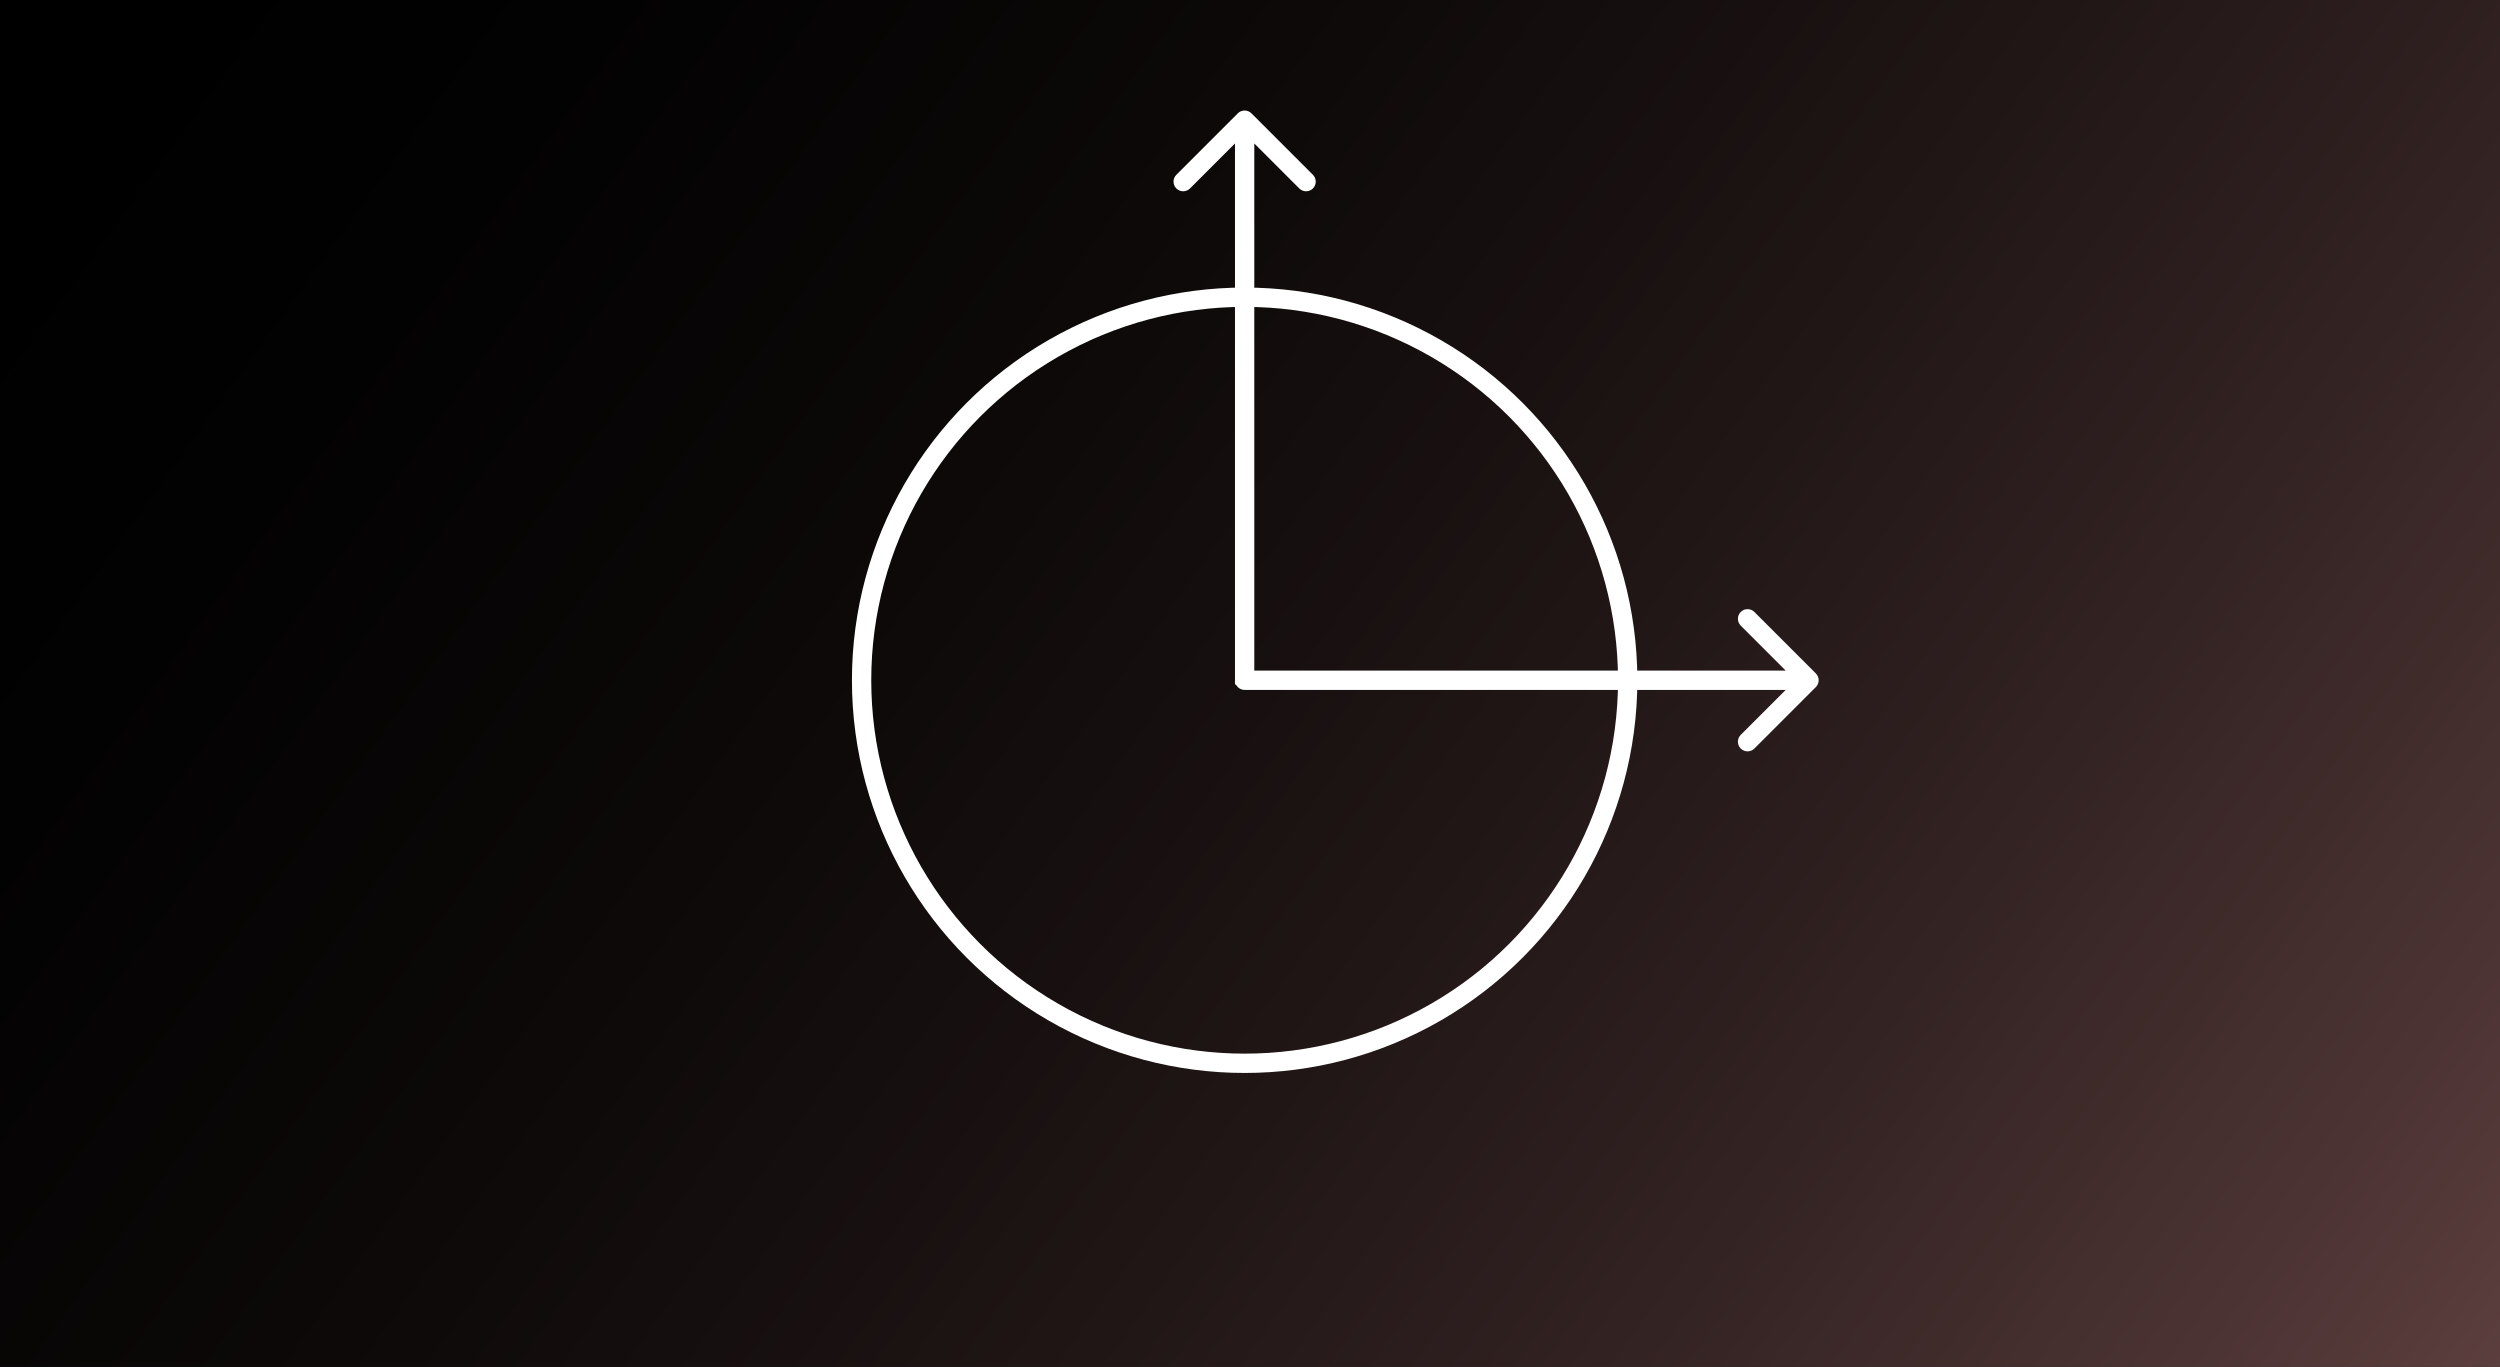
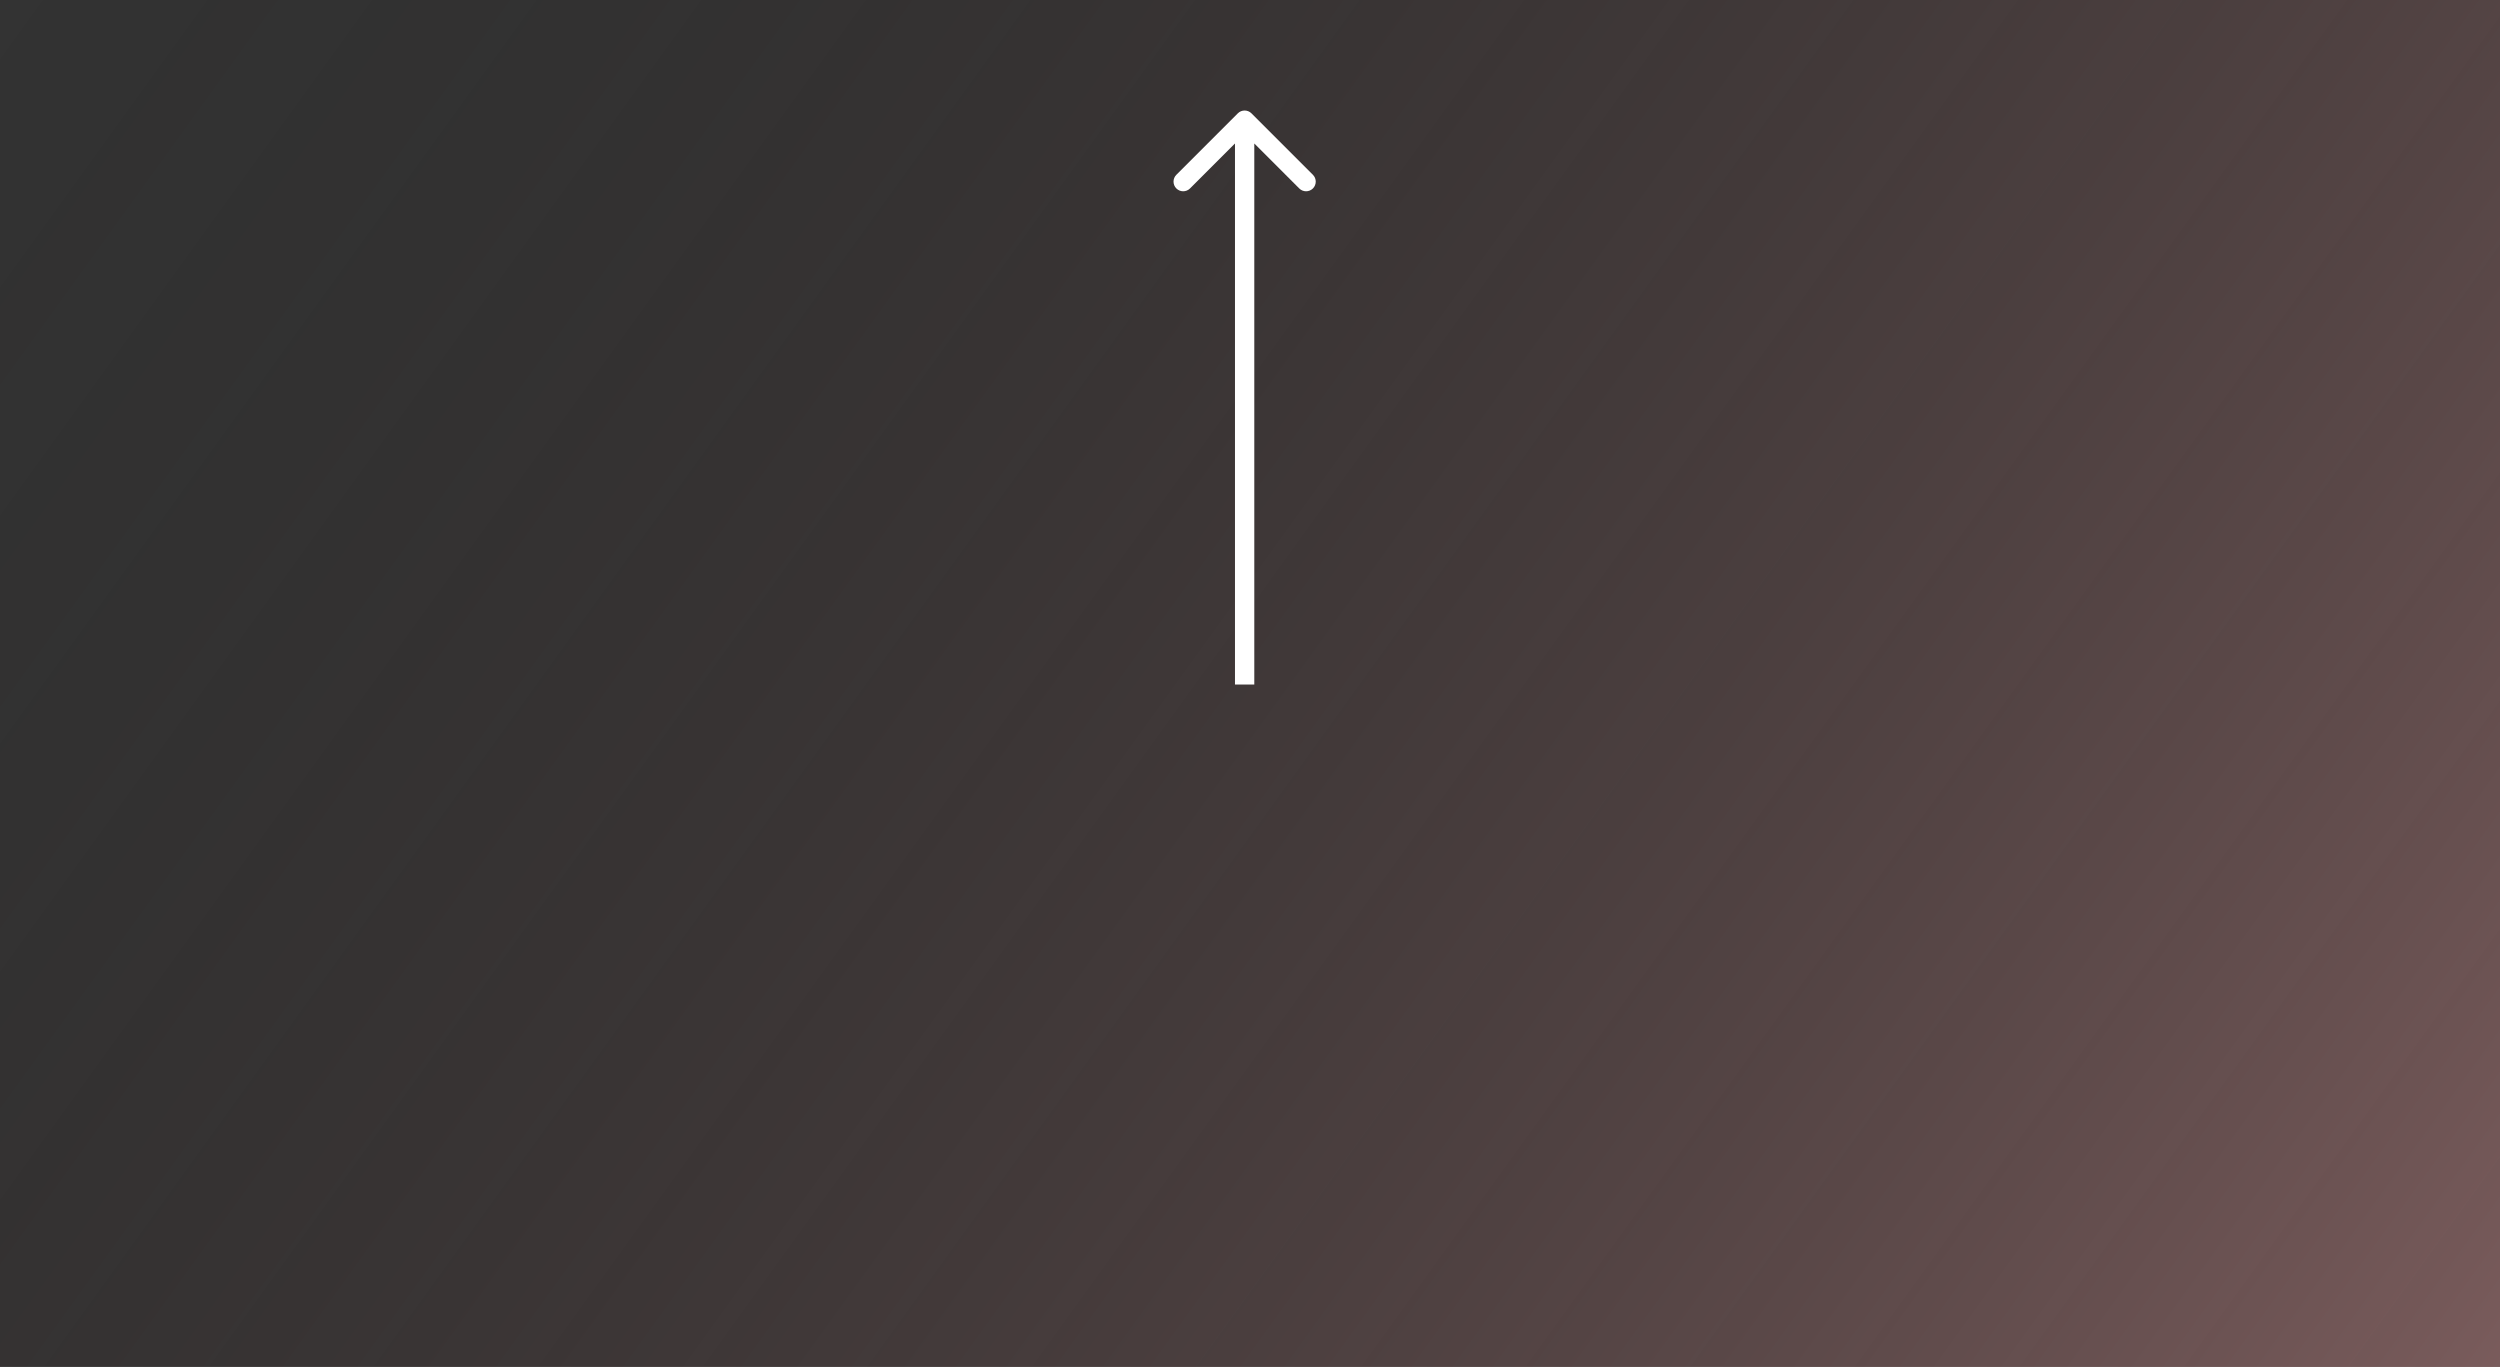
<svg xmlns="http://www.w3.org/2000/svg" width="1165" height="637" viewBox="0 0 1165 637" fill="none">
  <rect x="0" y="0" width="1165" height="637" fill="#333333" stroke="none" />
  <g clip-path="url(#clip0_407_59)">
-     <rect width="1165" height="637" fill="black" />
    <path d="M0 0H1165V637H0V0Z" fill="url(#paint0_linear_407_59)" />
-     <path d="M580 312.5C577.515 312.5 575.5 314.515 575.5 317C575.5 319.485 577.515 321.5 580 321.5V312.5ZM846.182 320.182C847.939 318.425 847.939 315.575 846.182 313.818L817.544 285.18C815.787 283.423 812.938 283.423 811.18 285.18C809.423 286.938 809.423 289.787 811.18 291.544L836.636 317L811.18 342.456C809.423 344.213 809.423 347.062 811.18 348.82C812.938 350.577 815.787 350.577 817.544 348.82L846.182 320.182ZM580 321.5H843V312.5H580V321.5Z" fill="white" />
    <path d="M583.182 52.818C581.425 51.061 578.575 51.061 576.818 52.818L548.18 81.456C546.423 83.213 546.423 86.062 548.18 87.82C549.938 89.577 552.787 89.577 554.544 87.82L580 62.364L605.456 87.82C607.213 89.577 610.062 89.577 611.82 87.82C613.577 86.062 613.577 83.213 611.82 81.456L583.182 52.818ZM584.5 319L584.5 56L575.5 56L575.5 319L584.5 319Z" fill="white" />
-     <circle cx="580" cy="317" r="178.5" stroke="white" stroke-width="9" />
  </g>
  <defs>
    <linearGradient id="paint0_linear_407_59" x1="1165" y1="637" x2="84.512" y2="-142.602" gradientUnits="userSpaceOnUse">
      <stop stop-color="#DA9393" stop-opacity="0.42" />
      <stop offset="1" stop-opacity="0" />
    </linearGradient>
    <clipPath id="clip0_407_59">
      <rect width="1165" height="637" fill="white" />
    </clipPath>
  </defs>
</svg>